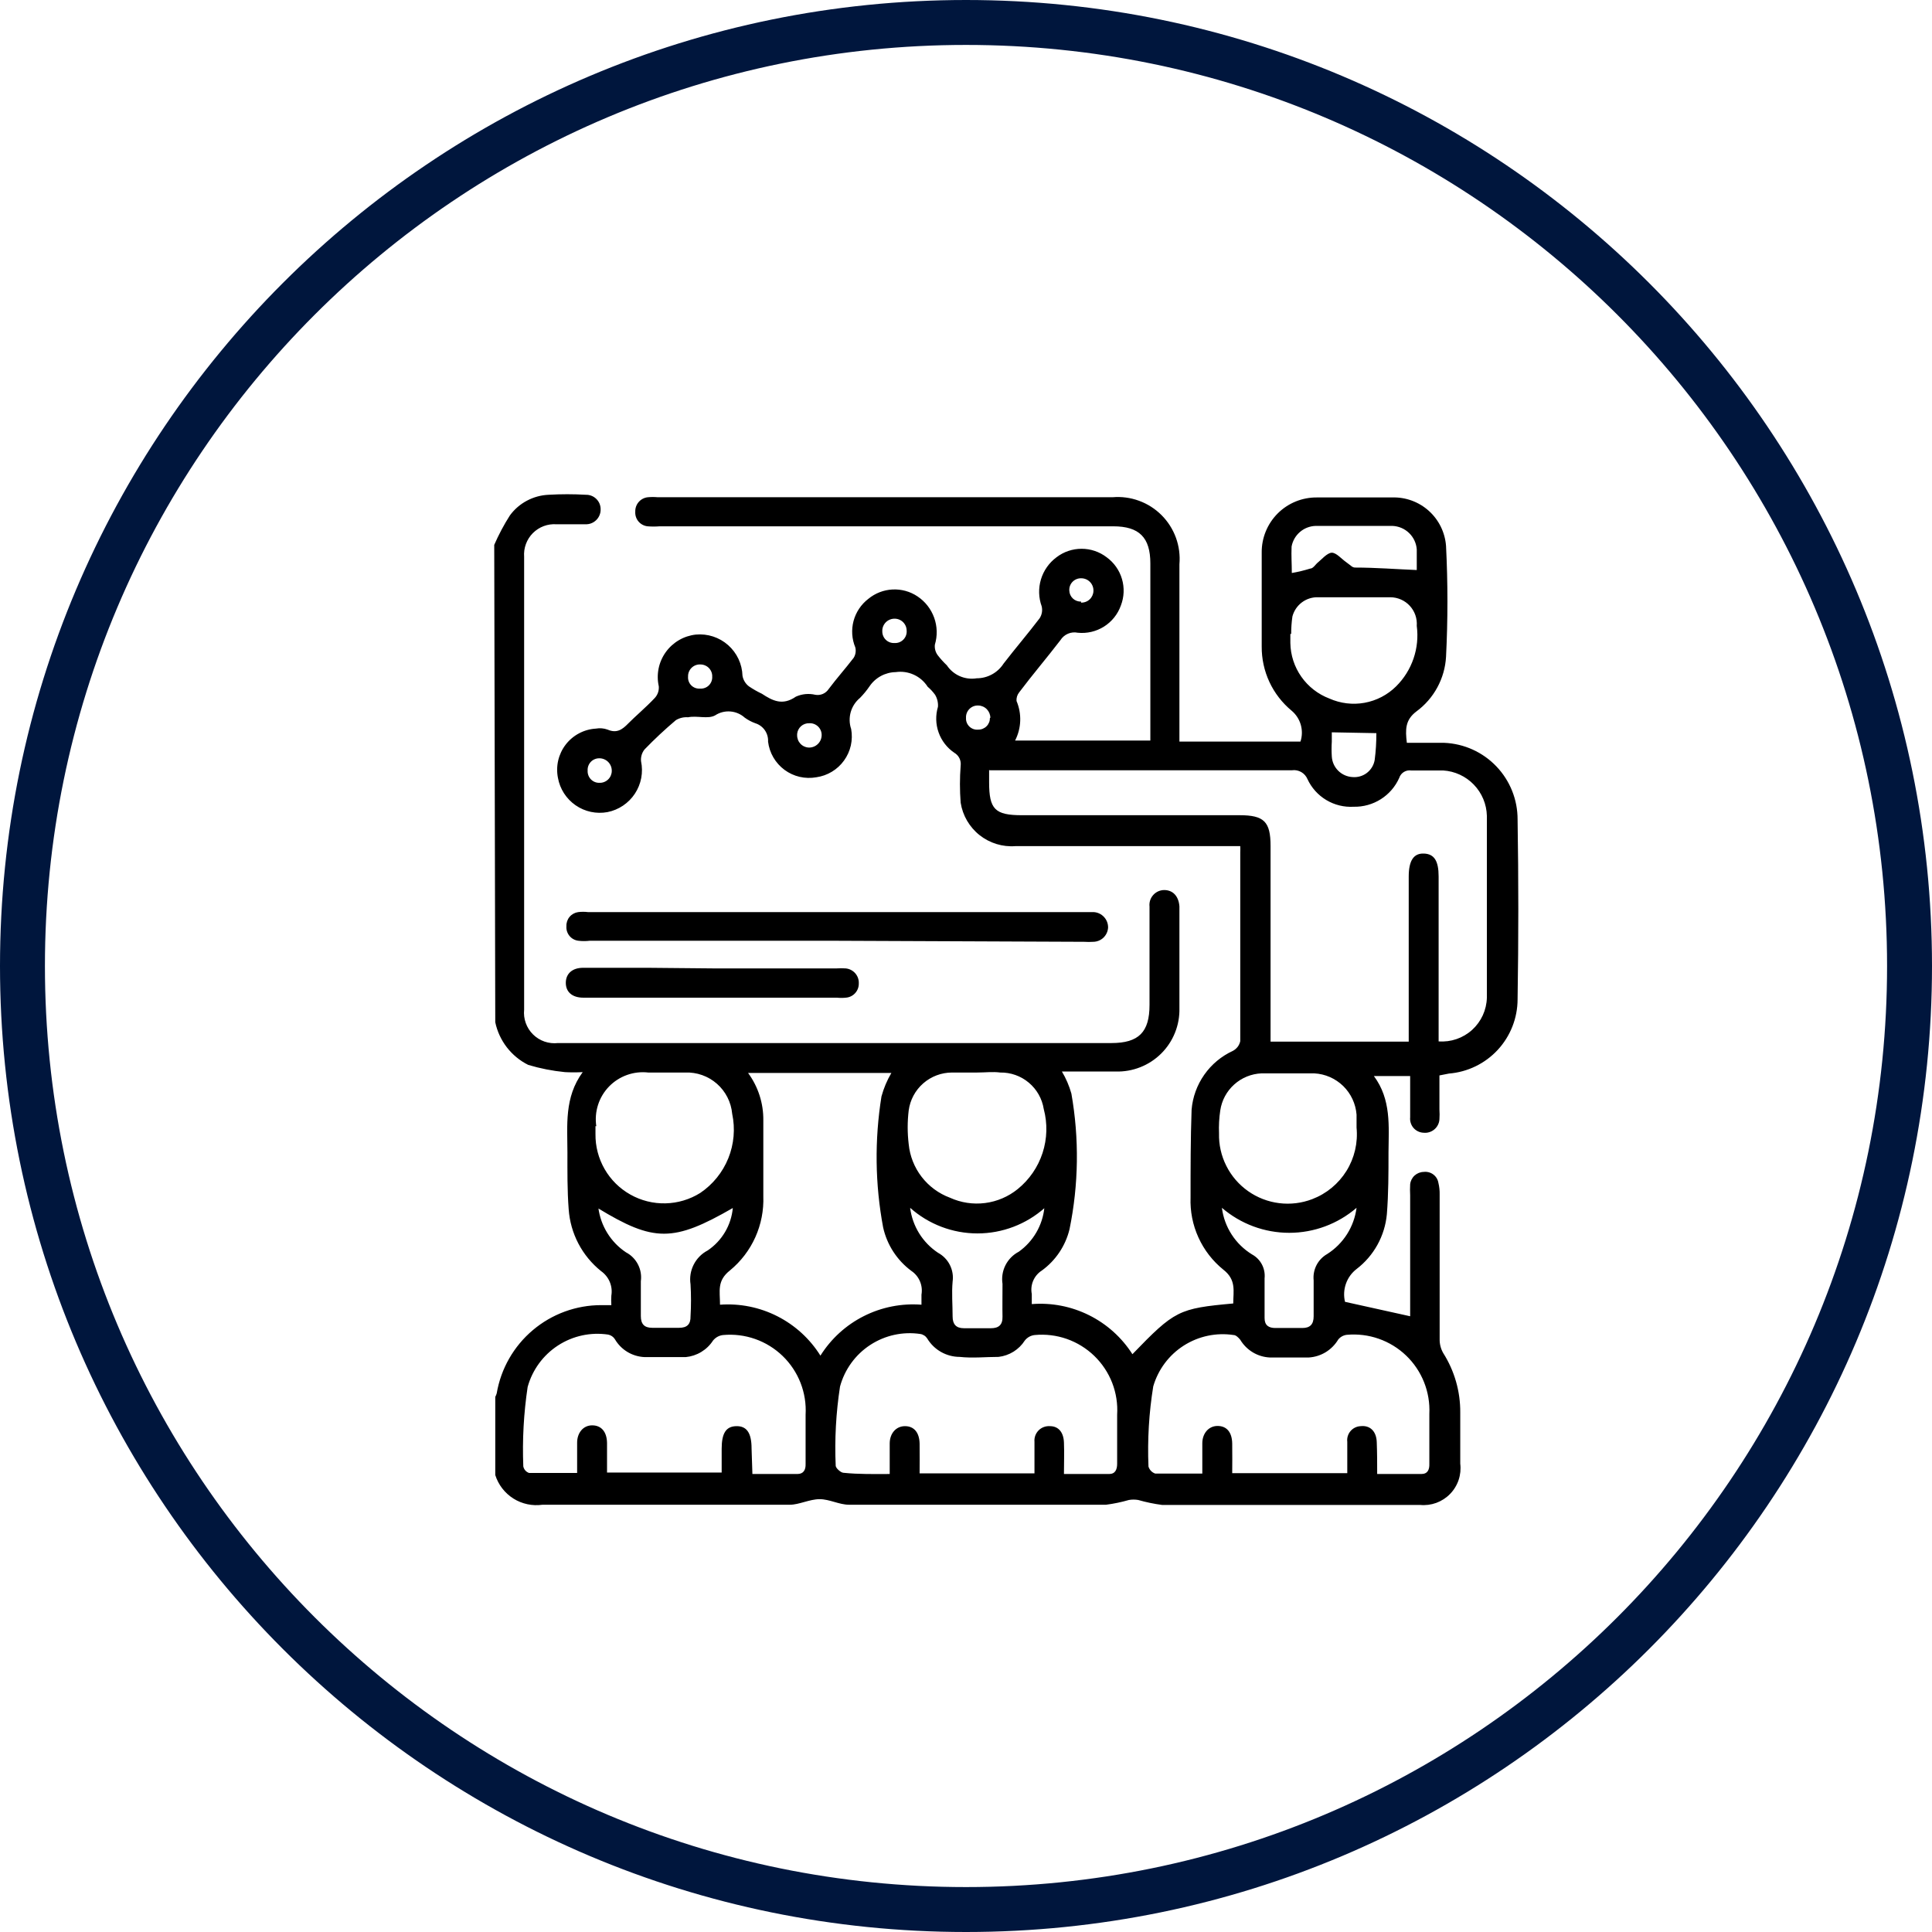
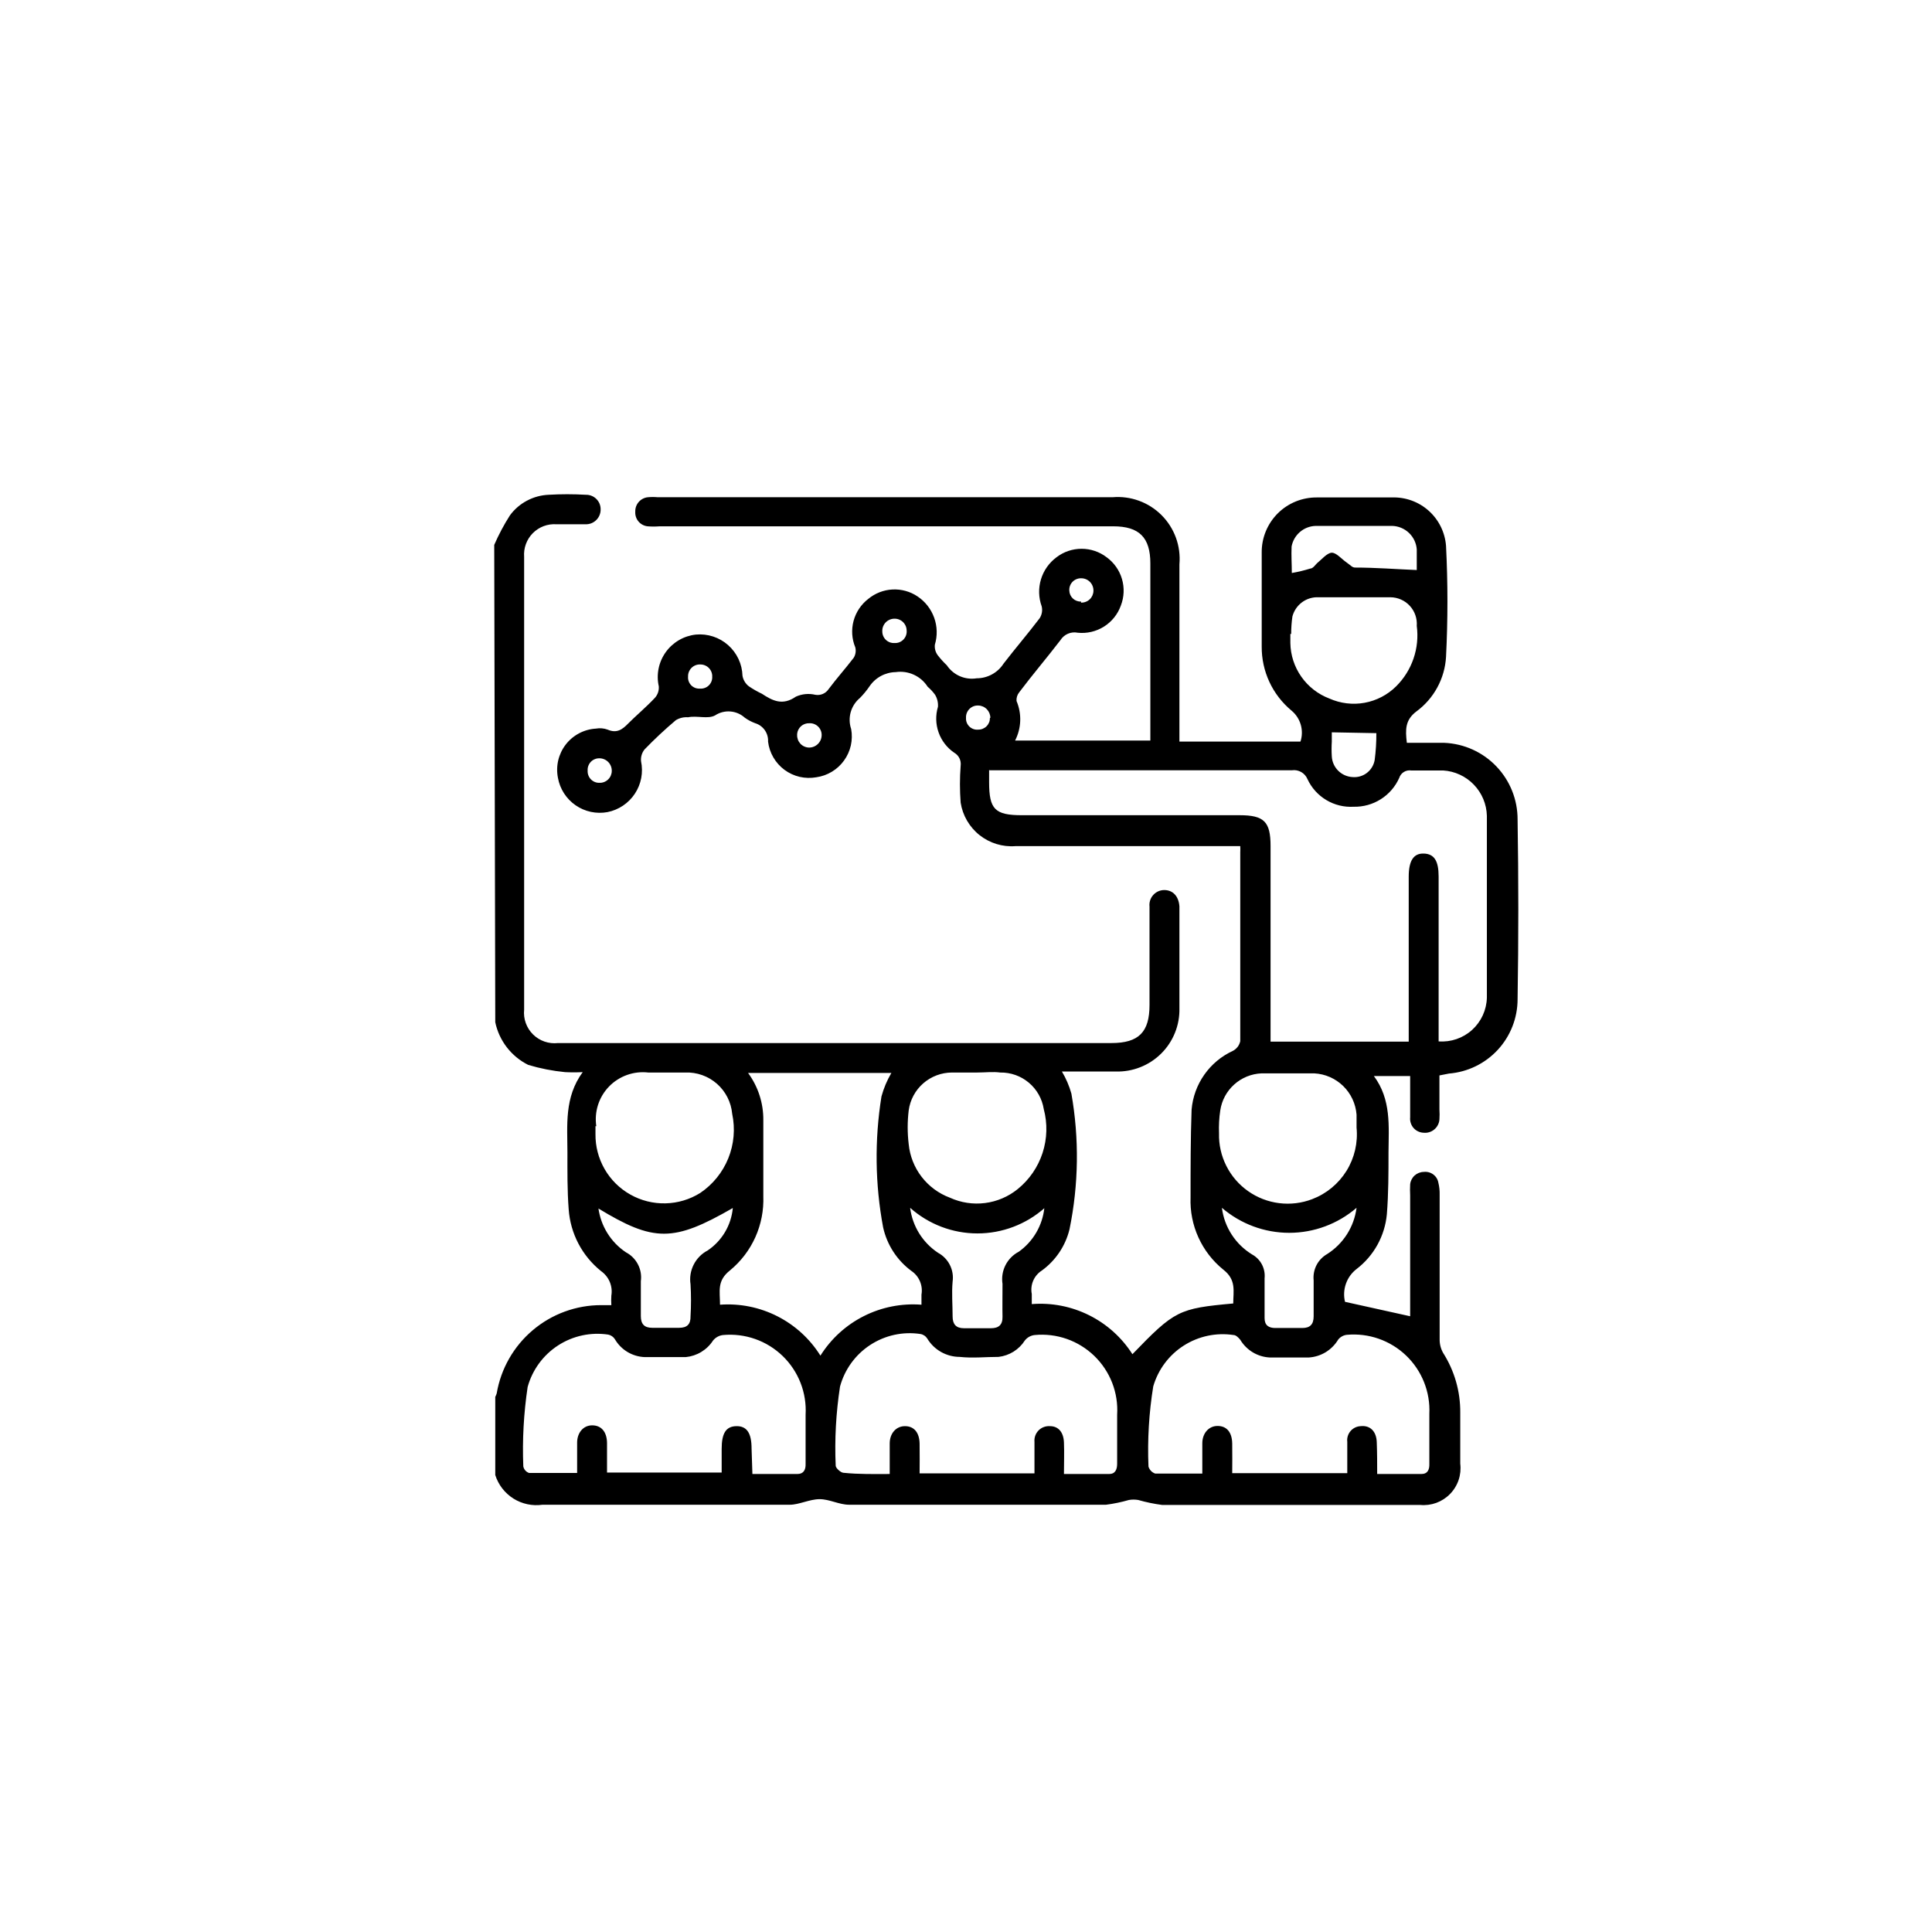
<svg xmlns="http://www.w3.org/2000/svg" width="86" height="86" viewBox="0 0 86 86" fill="none">
-   <path d="M43 85C66.196 85 85 66.196 85 43C85 19.804 66.196 1 43 1C19.804 1 1 19.804 1 43C1 66.196 19.804 85 43 85Z" stroke="#00163D" stroke-width="2" />
  <path d="M22 24.255C22.198 23.799 22.431 23.36 22.698 22.942C22.898 22.669 23.157 22.445 23.456 22.287C23.755 22.128 24.085 22.038 24.423 22.024C24.973 21.992 25.525 21.992 26.075 22.024C26.161 22.022 26.247 22.036 26.327 22.068C26.407 22.099 26.48 22.146 26.541 22.206C26.603 22.266 26.652 22.337 26.686 22.416C26.719 22.496 26.736 22.581 26.736 22.667C26.739 22.756 26.723 22.845 26.689 22.928C26.656 23.011 26.606 23.087 26.542 23.149C26.479 23.212 26.403 23.261 26.319 23.294C26.236 23.326 26.146 23.34 26.057 23.337C25.635 23.337 25.203 23.337 24.772 23.337C24.578 23.323 24.384 23.351 24.202 23.419C24.021 23.487 23.856 23.594 23.719 23.731C23.582 23.869 23.477 24.035 23.41 24.217C23.343 24.399 23.316 24.593 23.331 24.787V44.943C23.31 45.145 23.335 45.349 23.404 45.54C23.473 45.731 23.583 45.904 23.728 46.047C23.872 46.189 24.047 46.298 24.238 46.364C24.43 46.43 24.634 46.453 24.836 46.43H49.471C50.692 46.43 51.169 45.943 51.169 44.732V40.354C51.159 40.262 51.168 40.169 51.196 40.08C51.224 39.992 51.27 39.911 51.332 39.842C51.393 39.772 51.469 39.717 51.553 39.678C51.637 39.64 51.728 39.62 51.821 39.619C52.207 39.619 52.464 39.886 52.5 40.344C52.5 40.455 52.5 40.556 52.5 40.657V43.41C52.5 43.897 52.5 44.383 52.5 44.879C52.509 45.253 52.442 45.625 52.302 45.972C52.163 46.319 51.954 46.634 51.688 46.898C51.423 47.161 51.106 47.368 50.758 47.505C50.41 47.643 50.038 47.708 49.664 47.697C48.875 47.697 48.095 47.697 47.269 47.697C47.452 48.004 47.594 48.334 47.691 48.679C48.044 50.679 48.016 52.728 47.608 54.718C47.429 55.456 46.993 56.107 46.378 56.554C46.207 56.663 46.072 56.821 45.992 57.007C45.911 57.194 45.889 57.401 45.928 57.6C45.928 57.729 45.928 57.866 45.928 58.05C46.807 57.98 47.688 58.151 48.477 58.544C49.267 58.937 49.934 59.537 50.408 60.28C52.289 58.334 52.464 58.243 54.896 58.022C54.896 57.472 55.043 56.976 54.455 56.517C53.979 56.132 53.599 55.641 53.346 55.083C53.092 54.526 52.973 53.917 52.996 53.304C52.996 52.001 52.996 50.689 53.042 49.395C53.089 48.835 53.284 48.298 53.607 47.839C53.929 47.379 54.368 47.014 54.877 46.779C54.961 46.735 55.033 46.674 55.091 46.6C55.148 46.525 55.188 46.439 55.208 46.347C55.208 43.594 55.208 40.739 55.208 37.94C55.213 37.848 55.213 37.756 55.208 37.664H54.685C51.527 37.664 48.361 37.664 45.203 37.664C44.627 37.708 44.056 37.533 43.603 37.174C43.151 36.815 42.85 36.298 42.762 35.728C42.72 35.181 42.72 34.632 42.762 34.085C42.777 33.971 42.758 33.855 42.708 33.752C42.657 33.649 42.577 33.564 42.477 33.506C42.154 33.287 41.91 32.97 41.78 32.602C41.649 32.234 41.64 31.834 41.752 31.46C41.765 31.273 41.72 31.087 41.624 30.927C41.529 30.795 41.417 30.675 41.293 30.569C41.144 30.335 40.931 30.149 40.678 30.034C40.426 29.918 40.145 29.878 39.871 29.918C39.64 29.922 39.413 29.982 39.211 30.092C39.008 30.202 38.834 30.36 38.705 30.551C38.58 30.734 38.438 30.906 38.283 31.065C38.084 31.229 37.94 31.449 37.869 31.696C37.799 31.944 37.805 32.207 37.888 32.451C37.932 32.694 37.927 32.944 37.873 33.186C37.818 33.427 37.715 33.655 37.57 33.855C37.425 34.056 37.242 34.225 37.029 34.353C36.818 34.481 36.582 34.564 36.337 34.599C36.091 34.643 35.838 34.636 35.594 34.58C35.351 34.523 35.121 34.417 34.92 34.268C34.719 34.119 34.551 33.931 34.425 33.715C34.299 33.499 34.219 33.259 34.189 33.011C34.199 32.831 34.148 32.652 34.045 32.504C33.942 32.356 33.792 32.247 33.62 32.194C33.453 32.133 33.296 32.05 33.152 31.946C32.974 31.785 32.748 31.688 32.508 31.67C32.269 31.651 32.031 31.713 31.83 31.845C31.509 32.02 31.032 31.845 30.628 31.928C30.438 31.913 30.249 31.958 30.086 32.056C29.599 32.467 29.134 32.902 28.691 33.36C28.573 33.507 28.517 33.695 28.535 33.883C28.587 34.13 28.59 34.385 28.543 34.633C28.496 34.882 28.4 35.118 28.261 35.329C28.122 35.54 27.942 35.721 27.732 35.862C27.522 36.003 27.287 36.101 27.039 36.15C26.794 36.195 26.543 36.191 26.3 36.139C26.056 36.087 25.826 35.987 25.621 35.845C25.417 35.704 25.242 35.523 25.107 35.314C24.973 35.105 24.88 34.871 24.836 34.626C24.785 34.369 24.789 34.104 24.848 33.848C24.908 33.593 25.021 33.353 25.181 33.145C25.341 32.937 25.544 32.766 25.776 32.643C26.008 32.52 26.263 32.448 26.525 32.433C26.7 32.401 26.881 32.417 27.048 32.478C27.452 32.653 27.7 32.478 27.966 32.203C28.232 31.928 28.774 31.469 29.15 31.065C29.213 30.996 29.261 30.915 29.291 30.826C29.321 30.738 29.332 30.644 29.325 30.551C29.266 30.29 29.264 30.019 29.317 29.757C29.37 29.495 29.479 29.247 29.635 29.029C29.791 28.812 29.991 28.63 30.222 28.495C30.453 28.36 30.71 28.276 30.977 28.247C31.235 28.223 31.496 28.253 31.742 28.333C31.989 28.414 32.217 28.544 32.411 28.716C32.605 28.888 32.762 29.098 32.873 29.333C32.983 29.568 33.043 29.823 33.051 30.083C33.084 30.269 33.185 30.436 33.336 30.551C33.52 30.676 33.713 30.786 33.914 30.881C34.391 31.194 34.832 31.423 35.428 31.01C35.699 30.888 36.002 30.859 36.291 30.927C36.405 30.948 36.522 30.934 36.628 30.889C36.734 30.843 36.824 30.767 36.888 30.67C37.245 30.193 37.64 29.752 37.998 29.284C38.042 29.215 38.071 29.138 38.083 29.058C38.096 28.977 38.092 28.895 38.072 28.816C37.917 28.443 37.891 28.03 37.995 27.64C38.1 27.25 38.33 26.905 38.65 26.659C38.955 26.407 39.333 26.26 39.728 26.24C40.124 26.22 40.515 26.328 40.843 26.549C41.185 26.777 41.444 27.109 41.583 27.496C41.722 27.883 41.733 28.303 41.614 28.697C41.596 28.859 41.639 29.023 41.734 29.156C41.859 29.32 41.997 29.473 42.147 29.615C42.29 29.829 42.491 29.997 42.727 30.1C42.963 30.202 43.224 30.235 43.478 30.193C43.715 30.193 43.949 30.133 44.157 30.019C44.366 29.905 44.542 29.741 44.671 29.541C45.194 28.862 45.754 28.21 46.277 27.522C46.328 27.444 46.362 27.357 46.378 27.265C46.394 27.174 46.391 27.08 46.369 26.99C46.229 26.603 46.218 26.181 46.337 25.788C46.456 25.394 46.699 25.05 47.03 24.805C47.35 24.56 47.742 24.428 48.145 24.428C48.548 24.428 48.94 24.56 49.26 24.805C49.588 25.043 49.828 25.383 49.942 25.771C50.057 26.16 50.04 26.575 49.894 26.953C49.756 27.341 49.492 27.671 49.144 27.891C48.796 28.11 48.385 28.207 47.975 28.165C47.828 28.134 47.676 28.15 47.538 28.209C47.4 28.268 47.284 28.368 47.204 28.495C46.599 29.284 45.956 30.037 45.369 30.817C45.281 30.925 45.238 31.064 45.249 31.203C45.368 31.483 45.424 31.786 45.413 32.091C45.402 32.395 45.324 32.694 45.185 32.965H51.206V25.081C51.206 23.924 50.711 23.428 49.554 23.428H29.361C29.184 23.442 29.006 23.442 28.829 23.428C28.671 23.412 28.525 23.335 28.422 23.214C28.319 23.092 28.268 22.936 28.278 22.777C28.273 22.619 28.327 22.464 28.431 22.345C28.535 22.226 28.681 22.15 28.838 22.134C28.985 22.12 29.132 22.12 29.279 22.134H49.517C49.918 22.099 50.321 22.152 50.699 22.29C51.077 22.427 51.42 22.646 51.704 22.93C51.989 23.215 52.207 23.558 52.345 23.936C52.482 24.313 52.535 24.717 52.5 25.117V33.011H57.888C57.968 32.768 57.972 32.507 57.902 32.262C57.832 32.016 57.689 31.798 57.493 31.634C57.074 31.287 56.736 30.85 56.506 30.357C56.276 29.863 56.159 29.324 56.163 28.779C56.163 27.384 56.163 25.989 56.163 24.594C56.16 24.271 56.222 23.95 56.345 23.651C56.468 23.352 56.649 23.081 56.878 22.852C57.107 22.624 57.379 22.444 57.679 22.322C57.978 22.201 58.299 22.14 58.622 22.143C59.733 22.143 60.853 22.143 61.963 22.143C62.565 22.123 63.152 22.336 63.6 22.738C64.048 23.14 64.323 23.7 64.368 24.3C64.451 25.945 64.451 27.593 64.368 29.238C64.341 29.716 64.208 30.182 63.979 30.602C63.751 31.023 63.432 31.388 63.046 31.671C62.551 32.047 62.551 32.469 62.624 33.066C63.184 33.066 63.744 33.066 64.295 33.066C65.174 33.104 66.004 33.48 66.611 34.117C67.219 34.754 67.556 35.6 67.553 36.48C67.596 39.142 67.596 41.81 67.553 44.484C67.551 45.318 67.236 46.12 66.67 46.733C66.103 47.345 65.328 47.721 64.497 47.788L64.074 47.871V49.385C64.084 49.532 64.084 49.679 64.074 49.826C64.069 49.912 64.046 49.996 64.007 50.073C63.968 50.15 63.914 50.219 63.848 50.274C63.782 50.33 63.705 50.372 63.623 50.397C63.54 50.423 63.453 50.431 63.368 50.422C63.282 50.419 63.199 50.398 63.122 50.361C63.045 50.325 62.976 50.272 62.92 50.208C62.864 50.143 62.822 50.068 62.797 49.986C62.771 49.905 62.762 49.819 62.771 49.734C62.771 49.128 62.771 48.523 62.771 47.898H61.156C61.936 48.945 61.816 50.138 61.807 51.294C61.807 52.212 61.807 53.13 61.734 54.048C61.69 54.526 61.547 54.99 61.315 55.41C61.083 55.83 60.766 56.198 60.385 56.489C60.167 56.657 60.003 56.884 59.912 57.143C59.821 57.402 59.806 57.682 59.871 57.949L62.771 58.591V53.204C62.762 53.041 62.762 52.879 62.771 52.717C62.787 52.567 62.857 52.428 62.969 52.326C63.081 52.225 63.226 52.168 63.377 52.166C63.527 52.148 63.679 52.188 63.8 52.279C63.922 52.369 64.004 52.503 64.028 52.653C64.07 52.824 64.088 53 64.084 53.176C64.084 55.33 64.084 57.472 64.084 59.601C64.078 59.819 64.132 60.035 64.24 60.225C64.744 61.017 65.008 61.939 65.001 62.878C65.001 63.64 65.001 64.392 65.001 65.154C65.031 65.398 65.006 65.646 64.928 65.879C64.849 66.113 64.719 66.325 64.547 66.501C64.375 66.678 64.166 66.813 63.935 66.898C63.704 66.982 63.457 67.014 63.212 66.99C61.715 66.99 60.21 66.99 58.714 66.99C56.392 66.99 54.061 66.99 51.729 66.99C51.369 66.943 51.014 66.869 50.665 66.769C50.528 66.746 50.388 66.746 50.252 66.769C49.918 66.866 49.577 66.937 49.233 66.981C45.414 66.981 41.605 66.981 37.796 66.981C37.356 66.981 36.924 66.733 36.484 66.733C36.043 66.733 35.566 66.981 35.162 66.981C31.491 66.981 27.819 66.981 24.148 66.981C23.698 67.045 23.239 66.948 22.854 66.706C22.469 66.463 22.183 66.093 22.046 65.659V62.18C22.073 62.131 22.094 62.078 22.11 62.024C22.297 60.925 22.866 59.928 23.718 59.209C24.57 58.489 25.649 58.095 26.764 58.096H27.213C27.204 57.955 27.204 57.814 27.213 57.673C27.248 57.467 27.223 57.254 27.142 57.061C27.061 56.868 26.926 56.702 26.755 56.581C26.338 56.246 25.994 55.829 25.746 55.355C25.498 54.881 25.351 54.361 25.314 53.828C25.249 52.983 25.258 52.139 25.258 51.294C25.258 50.092 25.111 48.853 25.938 47.724C25.675 47.738 25.411 47.738 25.148 47.724C24.595 47.67 24.047 47.562 23.515 47.403C23.142 47.218 22.817 46.95 22.562 46.621C22.308 46.292 22.131 45.91 22.046 45.503L22 24.255ZM44.029 34.268V34.819C44.029 36.021 44.285 36.288 45.488 36.288H55.18C56.264 36.288 56.557 36.572 56.557 37.655V46.366H62.707V39.023C62.707 38.307 62.927 37.976 63.386 37.995C63.845 38.013 64.038 38.325 64.038 39.014V46.356C64.308 46.376 64.579 46.341 64.836 46.253C65.092 46.165 65.328 46.026 65.529 45.844C65.729 45.662 65.891 45.441 66.004 45.195C66.117 44.948 66.179 44.681 66.186 44.41C66.186 41.712 66.186 39.014 66.186 36.315C66.173 35.796 65.966 35.301 65.605 34.927C65.245 34.553 64.758 34.328 64.24 34.296C63.772 34.296 63.322 34.296 62.817 34.296C62.703 34.279 62.588 34.303 62.49 34.364C62.393 34.424 62.32 34.517 62.285 34.626C62.111 35.017 61.826 35.347 61.465 35.575C61.104 35.804 60.683 35.921 60.256 35.911C59.83 35.936 59.405 35.832 59.039 35.613C58.672 35.394 58.38 35.069 58.2 34.681C58.145 34.549 58.047 34.438 57.923 34.367C57.798 34.296 57.654 34.267 57.512 34.287H44.047L44.029 34.268ZM33.299 47.761C33.749 48.372 33.987 49.113 33.978 49.872C33.978 51.001 33.978 52.12 33.978 53.249C34.001 53.875 33.88 54.498 33.624 55.07C33.368 55.641 32.983 56.146 32.5 56.545C31.904 57.013 32.05 57.462 32.05 58.077C32.931 58.013 33.813 58.19 34.601 58.59C35.388 58.989 36.052 59.596 36.52 60.344C36.992 59.592 37.66 58.983 38.453 58.584C39.246 58.184 40.133 58.009 41.018 58.077C41.018 57.885 41.018 57.756 41.018 57.628C41.053 57.427 41.029 57.221 40.949 57.033C40.869 56.846 40.737 56.686 40.568 56.572C39.929 56.099 39.483 55.411 39.311 54.635C38.951 52.711 38.927 50.74 39.237 48.807C39.337 48.44 39.485 48.088 39.678 47.761H33.299ZM33.492 65.613H35.492C35.768 65.613 35.869 65.429 35.86 65.163V62.979C35.888 62.495 35.812 62.01 35.636 61.558C35.459 61.106 35.188 60.697 34.839 60.36C34.49 60.023 34.073 59.765 33.616 59.604C33.158 59.443 32.671 59.382 32.188 59.427C32.1 59.436 32.016 59.462 31.938 59.505C31.861 59.548 31.793 59.605 31.738 59.674C31.605 59.88 31.426 60.053 31.216 60.18C31.007 60.307 30.771 60.385 30.527 60.409C29.93 60.409 29.315 60.409 28.691 60.409C28.422 60.397 28.159 60.318 27.928 60.179C27.697 60.039 27.505 59.844 27.369 59.61C27.336 59.559 27.293 59.514 27.243 59.48C27.193 59.445 27.136 59.421 27.076 59.408C26.296 59.29 25.5 59.462 24.838 59.892C24.177 60.322 23.696 60.979 23.487 61.74C23.312 62.909 23.247 64.092 23.294 65.273C23.307 65.341 23.338 65.403 23.383 65.455C23.428 65.507 23.486 65.545 23.551 65.567C24.258 65.567 24.956 65.567 25.69 65.567C25.69 65.081 25.69 64.649 25.69 64.218C25.69 63.786 25.956 63.447 26.36 63.447C26.764 63.447 27.012 63.731 27.021 64.227V65.549H32.124V64.493C32.124 63.796 32.317 63.493 32.776 63.483C33.234 63.474 33.455 63.777 33.455 64.475L33.492 65.613ZM61.266 65.613H63.267C63.551 65.613 63.634 65.42 63.625 65.154C63.625 64.411 63.625 63.676 63.625 62.933C63.648 62.452 63.567 61.971 63.389 61.524C63.21 61.076 62.938 60.672 62.59 60.339C62.242 60.006 61.826 59.751 61.371 59.592C60.917 59.433 60.433 59.374 59.953 59.417C59.802 59.434 59.663 59.51 59.568 59.629C59.431 59.858 59.239 60.051 59.011 60.191C58.782 60.33 58.523 60.411 58.255 60.427C57.677 60.427 57.099 60.427 56.53 60.427C56.261 60.415 56 60.337 55.769 60.199C55.539 60.061 55.346 59.868 55.208 59.638C55.135 59.546 55.015 59.427 54.914 59.427C54.142 59.309 53.353 59.476 52.694 59.896C52.036 60.316 51.553 60.962 51.335 61.712C51.144 62.892 51.073 64.088 51.123 65.282C51.145 65.355 51.184 65.421 51.236 65.476C51.289 65.53 51.354 65.571 51.426 65.595C52.115 65.595 52.803 65.595 53.519 65.595C53.519 65.108 53.519 64.677 53.519 64.245C53.519 63.814 53.794 63.474 54.198 63.474C54.602 63.474 54.841 63.75 54.85 64.254C54.859 64.759 54.85 65.172 54.85 65.576H59.972C59.972 65.09 59.972 64.658 59.972 64.181C59.961 64.096 59.969 64.009 59.994 63.926C60.019 63.844 60.061 63.767 60.117 63.702C60.173 63.636 60.242 63.583 60.32 63.545C60.397 63.508 60.482 63.487 60.568 63.483C60.981 63.438 61.266 63.704 61.284 64.19C61.303 64.677 61.303 65.136 61.303 65.613H61.266ZM39.604 65.613C39.604 65.117 39.604 64.695 39.604 64.254C39.604 63.814 39.88 63.483 40.284 63.483C40.688 63.483 40.926 63.768 40.935 64.264C40.944 64.759 40.935 65.182 40.935 65.585H46.048C46.048 65.099 46.048 64.668 46.048 64.181C46.039 64.088 46.052 63.995 46.083 63.907C46.115 63.819 46.165 63.739 46.23 63.673C46.296 63.606 46.375 63.555 46.462 63.523C46.55 63.49 46.643 63.477 46.736 63.483C47.112 63.483 47.342 63.75 47.36 64.209C47.379 64.668 47.36 65.126 47.36 65.613H49.37C49.646 65.613 49.728 65.411 49.728 65.154C49.728 64.429 49.728 63.704 49.728 62.979C49.758 62.494 49.683 62.009 49.508 61.556C49.332 61.103 49.06 60.694 48.711 60.356C48.362 60.019 47.944 59.761 47.486 59.6C47.028 59.44 46.54 59.381 46.057 59.427C45.971 59.436 45.887 59.463 45.811 59.505C45.736 59.548 45.669 59.605 45.616 59.674C45.488 59.874 45.316 60.042 45.115 60.168C44.913 60.293 44.687 60.372 44.451 60.4C43.873 60.4 43.294 60.464 42.716 60.4C42.426 60.399 42.141 60.323 41.888 60.18C41.636 60.037 41.425 59.831 41.275 59.583C41.241 59.53 41.197 59.484 41.145 59.45C41.093 59.415 41.034 59.391 40.972 59.381C40.192 59.263 39.396 59.437 38.736 59.869C38.076 60.3 37.598 60.96 37.392 61.721C37.213 62.887 37.148 64.067 37.2 65.246C37.2 65.347 37.42 65.549 37.539 65.558C38.246 65.631 38.907 65.613 39.623 65.613H39.604ZM60.385 50.193C60.385 50 60.385 49.807 60.385 49.615C60.347 49.133 60.136 48.68 59.79 48.342C59.443 48.005 58.986 47.804 58.503 47.779C57.723 47.779 56.934 47.779 56.153 47.779C55.703 47.798 55.273 47.973 54.938 48.275C54.603 48.576 54.383 48.985 54.318 49.431C54.267 49.768 54.249 50.109 54.263 50.45C54.25 50.952 54.362 51.449 54.588 51.897C54.813 52.346 55.146 52.731 55.556 53.021C55.966 53.31 56.441 53.494 56.939 53.556C57.437 53.619 57.943 53.557 58.411 53.378C59.044 53.137 59.58 52.695 59.937 52.12C60.294 51.544 60.451 50.867 60.385 50.193ZM43.45 47.742C43.092 47.742 42.734 47.742 42.376 47.742C41.905 47.743 41.45 47.914 41.095 48.225C40.741 48.535 40.511 48.964 40.449 49.431C40.389 49.928 40.389 50.43 40.449 50.927C40.5 51.457 40.699 51.962 41.024 52.384C41.349 52.806 41.785 53.128 42.285 53.314C42.774 53.537 43.316 53.619 43.849 53.551C44.383 53.483 44.887 53.267 45.304 52.928C45.82 52.51 46.204 51.95 46.409 51.319C46.614 50.687 46.632 50.009 46.461 49.367C46.388 48.908 46.152 48.491 45.796 48.193C45.44 47.894 44.989 47.734 44.524 47.742C44.194 47.697 43.863 47.742 43.487 47.742H43.45ZM26.507 50.129C26.507 50.248 26.507 50.358 26.507 50.477C26.499 51.025 26.64 51.564 26.913 52.039C27.186 52.514 27.582 52.906 28.059 53.174C28.536 53.443 29.076 53.578 29.624 53.565C30.171 53.553 30.705 53.393 31.169 53.103C31.731 52.724 32.166 52.186 32.42 51.558C32.673 50.93 32.733 50.24 32.592 49.578C32.545 49.062 32.302 48.584 31.913 48.242C31.523 47.9 31.017 47.721 30.499 47.742H28.856C28.537 47.705 28.214 47.742 27.911 47.85C27.608 47.958 27.334 48.134 27.111 48.364C26.887 48.595 26.719 48.874 26.621 49.18C26.523 49.486 26.496 49.811 26.543 50.129H26.507ZM57.438 28.22C57.438 28.357 57.438 28.486 57.438 28.623C57.447 29.161 57.617 29.684 57.927 30.124C58.236 30.564 58.67 30.902 59.173 31.093C59.665 31.313 60.213 31.38 60.744 31.283C61.275 31.186 61.764 30.931 62.147 30.551C62.497 30.204 62.762 29.781 62.921 29.314C63.081 28.847 63.13 28.35 63.065 27.862C63.077 27.699 63.056 27.536 63.003 27.383C62.95 27.229 62.865 27.087 62.755 26.968C62.645 26.848 62.511 26.752 62.362 26.687C62.214 26.621 62.053 26.587 61.89 26.586C60.816 26.586 59.751 26.586 58.687 26.586C58.425 26.575 58.168 26.654 57.958 26.809C57.748 26.964 57.597 27.187 57.53 27.439C57.492 27.698 57.474 27.959 57.475 28.22H57.438ZM60.385 53.764C59.551 54.482 58.488 54.877 57.388 54.877C56.288 54.877 55.224 54.482 54.391 53.764C54.445 54.188 54.593 54.594 54.825 54.953C55.057 55.312 55.367 55.614 55.731 55.838C55.919 55.94 56.073 56.096 56.172 56.285C56.272 56.475 56.313 56.69 56.291 56.903C56.291 57.49 56.291 58.087 56.291 58.674C56.291 58.995 56.475 59.114 56.768 59.114H57.971C58.319 59.114 58.475 58.949 58.475 58.591C58.475 58.059 58.475 57.527 58.475 56.994C58.451 56.761 58.495 56.525 58.602 56.316C58.71 56.107 58.877 55.935 59.081 55.819C59.436 55.593 59.736 55.292 59.962 54.936C60.187 54.581 60.331 54.181 60.385 53.764ZM26.635 53.764C26.687 54.163 26.823 54.546 27.035 54.888C27.247 55.23 27.53 55.523 27.865 55.746C28.094 55.866 28.28 56.054 28.398 56.284C28.517 56.514 28.561 56.775 28.526 57.031C28.526 57.545 28.526 58.068 28.526 58.582C28.526 58.94 28.682 59.105 29.031 59.105H30.233C30.582 59.105 30.747 58.949 30.738 58.591C30.766 58.117 30.766 57.642 30.738 57.169C30.692 56.87 30.741 56.564 30.878 56.294C31.014 56.024 31.232 55.803 31.5 55.663C31.815 55.451 32.079 55.171 32.273 54.844C32.467 54.517 32.585 54.151 32.62 53.773C29.976 55.296 29.104 55.296 26.617 53.782L26.635 53.764ZM46.507 53.764C45.681 54.498 44.615 54.904 43.51 54.904C42.405 54.904 41.338 54.498 40.513 53.764C40.564 54.166 40.701 54.554 40.914 54.899C41.128 55.244 41.414 55.539 41.752 55.764C41.979 55.886 42.164 56.075 42.28 56.304C42.397 56.534 42.44 56.794 42.404 57.049C42.358 57.563 42.404 58.087 42.404 58.601C42.404 58.949 42.56 59.124 42.909 59.124H44.111C44.451 59.124 44.634 58.977 44.625 58.61C44.616 58.243 44.625 57.637 44.625 57.15C44.581 56.866 44.627 56.575 44.757 56.318C44.888 56.061 45.095 55.851 45.35 55.718C45.667 55.492 45.933 55.2 46.129 54.863C46.325 54.526 46.448 54.151 46.488 53.764H46.507ZM57.521 25.503C57.791 25.456 58.058 25.391 58.319 25.31C58.457 25.31 58.558 25.117 58.677 25.026C58.797 24.934 59.081 24.603 59.283 24.603C59.485 24.603 59.705 24.869 59.926 25.026C60.146 25.181 60.183 25.255 60.311 25.264C61.229 25.264 62.147 25.337 63.065 25.374C63.065 25.126 63.065 24.768 63.065 24.456C63.045 24.179 62.923 23.919 62.723 23.726C62.523 23.533 62.259 23.421 61.982 23.41C60.834 23.41 59.696 23.41 58.558 23.41C58.303 23.419 58.057 23.514 57.864 23.681C57.67 23.848 57.539 24.076 57.493 24.328C57.475 24.75 57.503 25.099 57.503 25.503H57.521ZM59.283 32.598V33.011C59.269 33.231 59.269 33.452 59.283 33.672C59.296 33.911 59.397 34.137 59.567 34.306C59.736 34.475 59.962 34.576 60.201 34.59C60.432 34.611 60.663 34.545 60.846 34.404C61.03 34.262 61.154 34.056 61.192 33.828C61.244 33.432 61.268 33.033 61.266 32.635L59.283 32.598ZM44.084 31.955C44.084 31.812 44.028 31.675 43.929 31.572C43.829 31.469 43.694 31.409 43.551 31.405C43.478 31.401 43.404 31.412 43.336 31.438C43.267 31.465 43.205 31.505 43.153 31.557C43.101 31.609 43.061 31.671 43.034 31.74C43.008 31.808 42.996 31.882 43.001 31.955C42.996 32.027 43.007 32.098 43.033 32.165C43.059 32.231 43.099 32.292 43.151 32.342C43.202 32.391 43.264 32.429 43.331 32.453C43.399 32.477 43.471 32.485 43.542 32.478C43.611 32.48 43.68 32.467 43.744 32.441C43.808 32.415 43.866 32.377 43.915 32.328C43.964 32.279 44.002 32.221 44.028 32.157C44.054 32.093 44.066 32.024 44.065 31.955H44.084ZM26.681 34.846C26.752 34.849 26.822 34.837 26.888 34.812C26.954 34.787 27.015 34.749 27.066 34.7C27.117 34.652 27.159 34.593 27.187 34.529C27.215 34.464 27.231 34.394 27.232 34.323C27.234 34.249 27.222 34.176 27.195 34.107C27.169 34.038 27.128 33.975 27.077 33.922C27.026 33.869 26.964 33.827 26.896 33.798C26.828 33.769 26.755 33.754 26.681 33.754C26.61 33.753 26.539 33.766 26.473 33.794C26.407 33.821 26.347 33.862 26.298 33.914C26.249 33.966 26.211 34.028 26.187 34.095C26.163 34.162 26.153 34.234 26.158 34.305C26.154 34.376 26.165 34.446 26.19 34.512C26.214 34.578 26.252 34.639 26.302 34.69C26.351 34.741 26.41 34.781 26.475 34.808C26.54 34.835 26.61 34.848 26.681 34.846ZM35.483 32.717C35.481 32.789 35.493 32.861 35.518 32.928C35.544 32.995 35.583 33.057 35.632 33.109C35.682 33.161 35.741 33.203 35.807 33.231C35.873 33.26 35.944 33.276 36.016 33.277C36.164 33.277 36.306 33.218 36.411 33.113C36.517 33.008 36.575 32.866 36.575 32.717C36.576 32.646 36.561 32.576 36.533 32.51C36.505 32.445 36.464 32.386 36.413 32.337C36.361 32.288 36.3 32.25 36.233 32.225C36.167 32.201 36.096 32.19 36.025 32.194C35.891 32.189 35.759 32.235 35.658 32.324C35.558 32.413 35.495 32.537 35.483 32.671V32.717ZM48.122 26.825C48.193 26.827 48.263 26.815 48.329 26.79C48.395 26.765 48.456 26.727 48.507 26.678C48.559 26.63 48.599 26.571 48.628 26.506C48.656 26.442 48.672 26.372 48.673 26.301C48.675 26.227 48.663 26.153 48.635 26.084C48.608 26.015 48.567 25.952 48.514 25.9C48.462 25.847 48.399 25.806 48.33 25.779C48.261 25.752 48.187 25.739 48.113 25.741C48.042 25.741 47.972 25.756 47.907 25.784C47.843 25.812 47.784 25.853 47.736 25.905C47.688 25.956 47.651 26.017 47.627 26.084C47.603 26.151 47.594 26.222 47.599 26.292C47.601 26.358 47.617 26.424 47.644 26.484C47.672 26.544 47.711 26.599 47.76 26.644C47.808 26.689 47.865 26.724 47.928 26.747C47.99 26.77 48.056 26.781 48.122 26.779V26.825ZM40.357 28.1C40.361 28.029 40.35 27.957 40.326 27.89C40.301 27.823 40.263 27.762 40.214 27.709C40.166 27.657 40.107 27.615 40.041 27.586C39.976 27.557 39.905 27.541 39.834 27.54C39.76 27.538 39.686 27.551 39.617 27.578C39.547 27.605 39.485 27.646 39.432 27.699C39.38 27.751 39.339 27.814 39.311 27.883C39.284 27.952 39.271 28.026 39.274 28.1C39.273 28.171 39.286 28.241 39.313 28.306C39.34 28.372 39.38 28.431 39.431 28.48C39.482 28.529 39.542 28.567 39.608 28.592C39.674 28.616 39.745 28.627 39.816 28.623C39.89 28.628 39.965 28.616 40.035 28.589C40.104 28.561 40.167 28.519 40.218 28.465C40.27 28.41 40.309 28.346 40.333 28.275C40.357 28.204 40.365 28.129 40.357 28.054V28.1ZM31.702 30.147C31.708 30.075 31.7 30.003 31.677 29.935C31.654 29.867 31.617 29.804 31.569 29.75C31.521 29.697 31.462 29.654 31.396 29.625C31.331 29.595 31.26 29.579 31.188 29.578C31.114 29.573 31.041 29.583 30.972 29.608C30.903 29.633 30.84 29.673 30.787 29.724C30.734 29.775 30.693 29.837 30.665 29.905C30.638 29.973 30.625 30.046 30.628 30.12C30.622 30.191 30.632 30.262 30.657 30.33C30.682 30.397 30.721 30.458 30.771 30.508C30.822 30.559 30.883 30.598 30.95 30.623C31.017 30.647 31.089 30.657 31.16 30.652C31.233 30.658 31.307 30.647 31.376 30.621C31.445 30.596 31.508 30.555 31.559 30.503C31.611 30.45 31.65 30.387 31.675 30.318C31.699 30.248 31.709 30.174 31.702 30.101V30.147Z" fill="black" />
-   <path d="M37.255 41.877H26.241C26.079 41.896 25.916 41.896 25.755 41.877C25.597 41.861 25.452 41.784 25.351 41.662C25.25 41.54 25.2 41.383 25.213 41.226C25.207 41.075 25.257 40.928 25.354 40.812C25.451 40.697 25.587 40.622 25.736 40.601C25.882 40.583 26.03 40.583 26.177 40.601H48.692C48.864 40.613 49.025 40.69 49.142 40.816C49.26 40.942 49.325 41.108 49.325 41.281C49.318 41.452 49.245 41.614 49.123 41.734C49 41.853 48.836 41.921 48.664 41.923C48.53 41.932 48.395 41.932 48.26 41.923L37.255 41.877Z" fill="black" />
-   <path d="M31.739 43.107H37.246C37.378 43.098 37.509 43.098 37.641 43.107C37.806 43.121 37.96 43.199 38.07 43.324C38.179 43.449 38.236 43.611 38.228 43.777C38.231 43.937 38.173 44.091 38.065 44.209C37.958 44.327 37.809 44.399 37.65 44.41C37.519 44.424 37.386 44.424 37.255 44.41H25.966C25.47 44.41 25.186 44.154 25.186 43.75C25.186 43.346 25.47 43.08 25.956 43.08C26.92 43.08 27.884 43.08 28.848 43.08L31.739 43.107Z" fill="black" />
</svg>